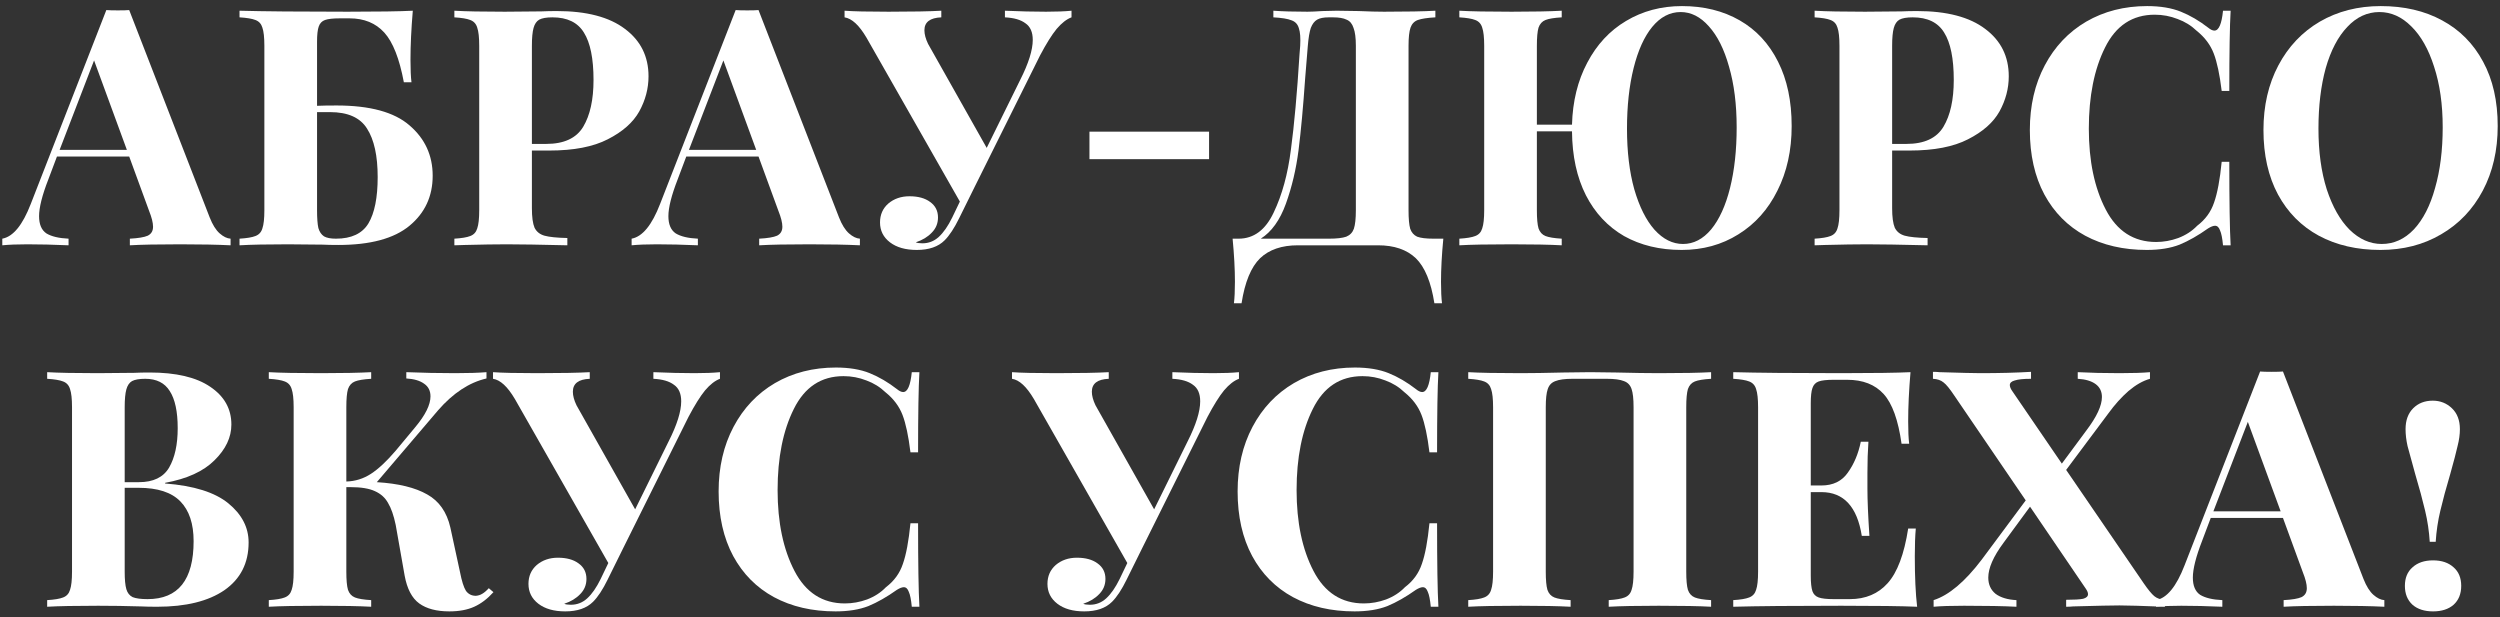
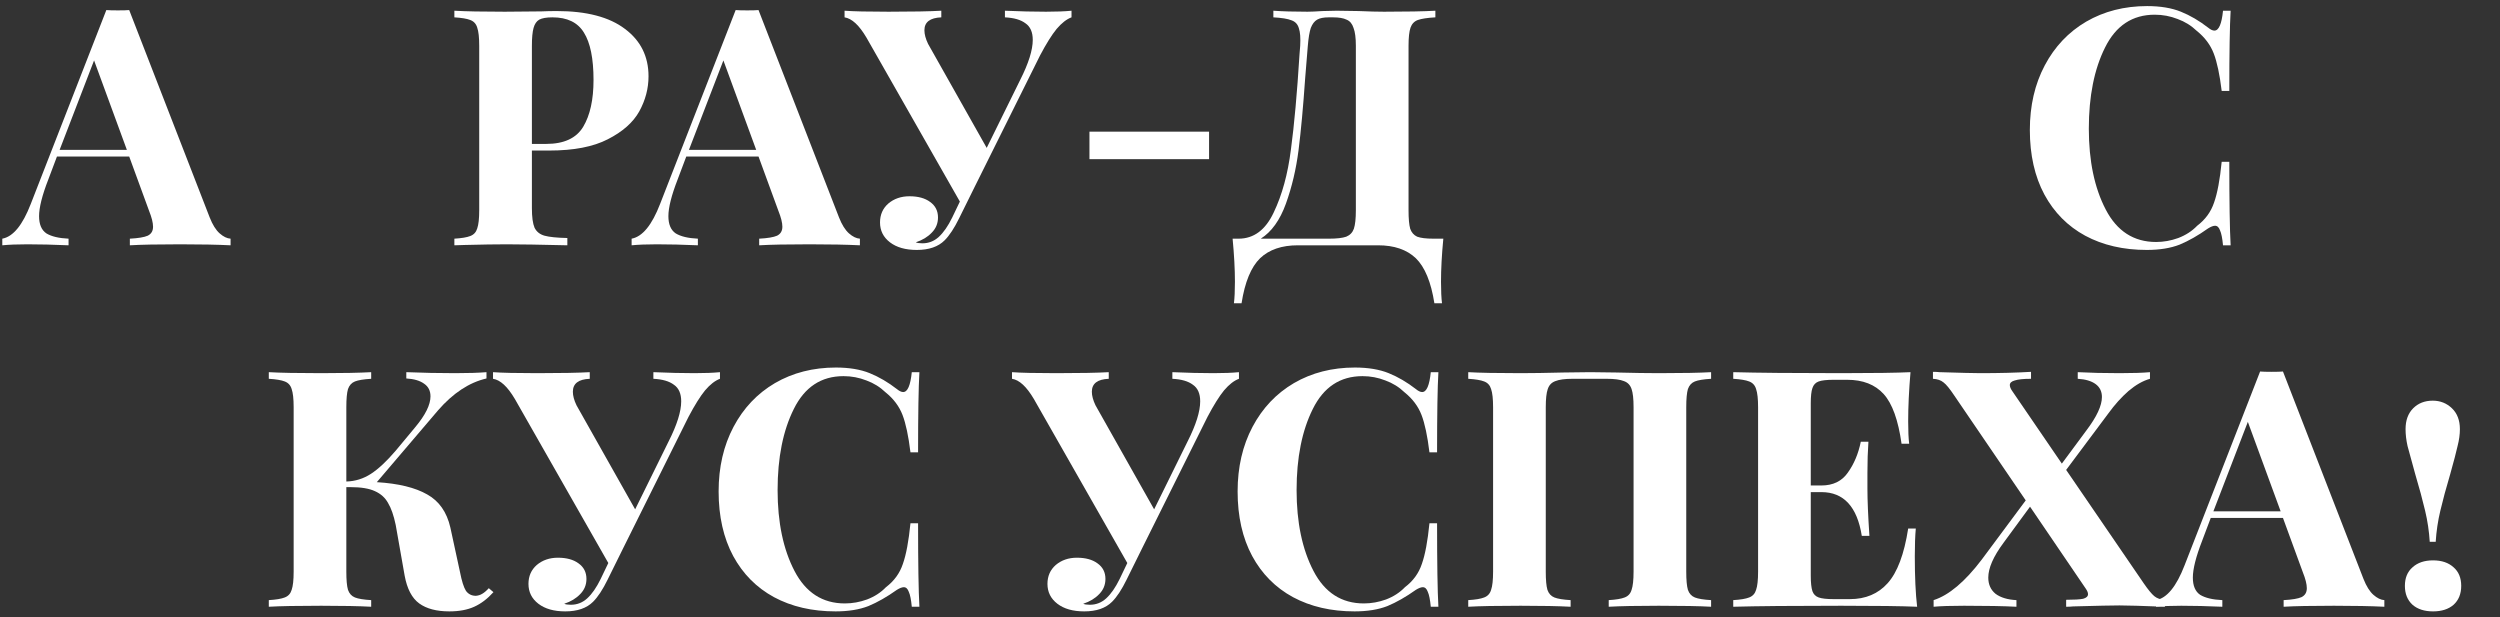
<svg xmlns="http://www.w3.org/2000/svg" width="332" height="82" viewBox="0 0 332 82" fill="none">
  <rect x="0" y="0" width="332" height="82" fill="#333333" stroke="none" />
  <path d="M323.066 53.208C324.063 53.208 324.914 53.545 325.618 54.22C326.322 54.895 326.674 55.819 326.674 56.992C326.674 57.696 326.571 58.444 326.366 59.236C326.19 60.028 325.867 61.26 325.398 62.932C324.841 64.809 324.401 66.437 324.078 67.816C323.755 69.165 323.55 70.544 323.462 71.952H322.67C322.582 70.544 322.377 69.165 322.054 67.816C321.731 66.437 321.291 64.809 320.734 62.932C320.265 61.26 319.927 60.028 319.722 59.236C319.546 58.444 319.458 57.696 319.458 56.992C319.458 55.819 319.795 54.895 320.47 54.22C321.145 53.545 322.01 53.208 323.066 53.208ZM323.11 74.416C324.254 74.416 325.163 74.724 325.838 75.34C326.513 75.927 326.85 76.748 326.85 77.804C326.85 78.86 326.513 79.696 325.838 80.312C325.163 80.899 324.254 81.192 323.11 81.192C321.966 81.192 321.057 80.899 320.382 80.312C319.707 79.696 319.37 78.86 319.37 77.804C319.37 76.748 319.707 75.927 320.382 75.34C321.057 74.724 321.966 74.416 323.11 74.416Z" fill="white" />
  <path d="M313.87 76.88C314.252 77.848 314.692 78.552 315.19 78.992C315.689 79.432 316.173 79.667 316.642 79.696V80.576C314.882 80.488 312.653 80.444 309.954 80.444C306.962 80.444 304.733 80.488 303.266 80.576V79.696C304.381 79.637 305.173 79.505 305.642 79.3C306.112 79.065 306.346 78.669 306.346 78.112C306.346 77.584 306.17 76.88 305.818 76L303.178 68.784H293.586L292.442 71.82C291.621 73.932 291.21 75.56 291.21 76.704C291.21 77.789 291.533 78.552 292.178 78.992C292.853 79.403 293.836 79.637 295.126 79.696V80.576C293.132 80.488 291.313 80.444 289.67 80.444C288.321 80.444 287.206 80.488 286.326 80.576V79.696C287.764 79.432 289.025 77.892 290.11 75.076L300.142 49.336C300.465 49.365 300.978 49.38 301.682 49.38C302.386 49.38 302.885 49.365 303.178 49.336L313.87 76.88ZM302.87 67.904L298.514 56.024L293.938 67.904H302.87Z" fill="white" />
  <path d="M284.68 77.452C285.267 78.303 285.736 78.875 286.088 79.168C286.44 79.461 286.91 79.623 287.496 79.652V80.576C284.446 80.459 282.436 80.4 281.468 80.4C280.53 80.4 278.476 80.444 275.308 80.532C275.074 80.561 274.766 80.576 274.384 80.576V79.652C275.44 79.652 276.188 79.608 276.628 79.52C277.068 79.403 277.288 79.197 277.288 78.904C277.288 78.699 277.186 78.449 276.98 78.156L269.588 67.288L266.068 72.084C264.719 73.903 264.044 75.443 264.044 76.704C264.044 77.613 264.367 78.332 265.012 78.86C265.687 79.359 266.611 79.637 267.784 79.696V80.576C266.112 80.488 263.795 80.444 260.832 80.444C259.072 80.444 257.723 80.488 256.784 80.576V79.696C258.808 79.051 260.935 77.261 263.164 74.328L269.016 66.452L259.512 52.504C258.926 51.624 258.456 51.052 258.104 50.788C257.752 50.495 257.283 50.333 256.696 50.304V49.38C257.048 49.38 257.342 49.395 257.576 49.424C260.392 49.512 262.196 49.556 262.988 49.556C265.54 49.556 267.784 49.497 269.72 49.38V50.304C268.723 50.304 268.004 50.377 267.564 50.524C267.124 50.641 266.904 50.847 266.904 51.14C266.904 51.375 267.022 51.653 267.256 51.976L273.812 61.568L277.068 57.168C278.447 55.349 279.136 53.868 279.136 52.724C279.136 51.991 278.858 51.419 278.3 51.008C277.743 50.597 276.951 50.363 275.924 50.304V49.424C277.596 49.512 279.444 49.556 281.468 49.556C283.228 49.556 284.578 49.512 285.516 49.424V50.304C284.578 50.568 283.624 51.111 282.656 51.932C281.718 52.753 280.823 53.751 279.972 54.924L274.384 62.404L284.68 77.452Z" fill="white" />
  <path d="M254.286 73.888C254.286 76.587 254.388 78.816 254.594 80.576C252.599 80.488 249.24 80.444 244.518 80.444C238.123 80.444 233.342 80.488 230.174 80.576V79.696C231.142 79.637 231.846 79.52 232.286 79.344C232.755 79.168 233.063 78.831 233.21 78.332C233.386 77.833 233.474 77.027 233.474 75.912V54.088C233.474 52.973 233.386 52.167 233.21 51.668C233.063 51.169 232.755 50.832 232.286 50.656C231.846 50.48 231.142 50.363 230.174 50.304V49.424C233.342 49.512 238.123 49.556 244.518 49.556C248.83 49.556 251.895 49.512 253.714 49.424C253.508 51.859 253.406 54.029 253.406 55.936C253.406 57.227 253.45 58.224 253.538 58.928H252.526C252.086 55.789 251.294 53.589 250.15 52.328C249.006 51.067 247.392 50.436 245.31 50.436H243.506C242.596 50.436 241.936 50.509 241.526 50.656C241.115 50.803 240.836 51.096 240.69 51.536C240.543 51.947 240.47 52.621 240.47 53.56V64.472H241.878C243.432 64.472 244.606 63.9 245.398 62.756C246.219 61.612 246.791 60.248 247.114 58.664H248.126C248.038 59.896 247.994 61.275 247.994 62.8V64.912C247.994 66.408 248.082 68.491 248.258 71.16H247.246C246.63 67.288 244.84 65.352 241.878 65.352H240.47V76.44C240.47 77.379 240.543 78.068 240.69 78.508C240.836 78.919 241.115 79.197 241.526 79.344C241.936 79.491 242.596 79.564 243.506 79.564H245.662C247.744 79.564 249.416 78.86 250.678 77.452C251.968 76.015 252.878 73.595 253.406 70.192H254.418C254.33 71.16 254.286 72.392 254.286 73.888Z" fill="white" />
  <path d="M227.234 50.304C226.237 50.363 225.518 50.48 225.078 50.656C224.638 50.832 224.33 51.169 224.154 51.668C224.008 52.167 223.934 52.973 223.934 54.088V75.912C223.934 77.027 224.008 77.833 224.154 78.332C224.33 78.831 224.638 79.168 225.078 79.344C225.518 79.52 226.237 79.637 227.234 79.696V80.576C225.738 80.488 223.421 80.444 220.282 80.444C217.408 80.444 215.193 80.488 213.638 80.576V79.696C214.606 79.637 215.31 79.52 215.75 79.344C216.22 79.168 216.528 78.831 216.674 78.332C216.85 77.833 216.938 77.027 216.938 75.912V54.088C216.938 52.973 216.85 52.167 216.674 51.668C216.498 51.14 216.161 50.788 215.662 50.612C215.164 50.407 214.401 50.304 213.374 50.304H208.842C207.816 50.304 207.053 50.407 206.554 50.612C206.056 50.788 205.718 51.14 205.542 51.668C205.366 52.167 205.278 52.973 205.278 54.088V75.912C205.278 77.027 205.352 77.833 205.498 78.332C205.674 78.831 205.982 79.168 206.422 79.344C206.862 79.52 207.581 79.637 208.578 79.696V80.576C206.994 80.488 204.78 80.444 201.934 80.444C198.796 80.444 196.478 80.488 194.982 80.576V79.696C195.95 79.637 196.654 79.52 197.094 79.344C197.564 79.168 197.872 78.831 198.018 78.332C198.194 77.833 198.282 77.027 198.282 75.912V54.088C198.282 52.973 198.194 52.167 198.018 51.668C197.872 51.169 197.564 50.832 197.094 50.656C196.654 50.48 195.95 50.363 194.982 50.304V49.424C196.478 49.512 198.796 49.556 201.934 49.556C203.401 49.556 205.308 49.527 207.654 49.468L211.174 49.424L214.606 49.468C216.953 49.527 218.845 49.556 220.282 49.556C223.421 49.556 225.738 49.512 227.234 49.424V50.304Z" fill="white" />
  <path d="M179.931 48.808C181.691 48.808 183.187 49.057 184.419 49.556C185.651 50.055 186.853 50.759 188.027 51.668C188.349 51.932 188.628 52.064 188.863 52.064C189.449 52.064 189.831 51.184 190.007 49.424H191.019C190.901 51.419 190.843 54.968 190.843 60.072H189.831C189.567 57.901 189.215 56.244 188.775 55.1C188.335 53.956 187.587 52.959 186.531 52.108C185.798 51.404 184.947 50.876 183.979 50.524C183.011 50.143 181.999 49.952 180.943 49.952C177.98 49.952 175.78 51.404 174.343 54.308C172.906 57.183 172.187 60.776 172.187 65.088C172.187 69.371 172.935 72.949 174.431 75.824C175.927 78.699 178.156 80.136 181.119 80.136C182.116 80.136 183.099 79.96 184.067 79.608C185.064 79.227 185.9 78.684 186.575 77.98C187.66 77.159 188.408 76.132 188.819 74.9C189.259 73.668 189.596 71.864 189.831 69.488H190.843C190.843 74.797 190.901 78.493 191.019 80.576H190.007C189.919 79.637 189.787 78.977 189.611 78.596C189.464 78.185 189.244 77.98 188.951 77.98C188.716 77.98 188.408 78.097 188.027 78.332C186.707 79.271 185.445 79.989 184.243 80.488C183.04 80.957 181.588 81.192 179.887 81.192C176.777 81.192 174.05 80.561 171.703 79.3C169.386 78.039 167.581 76.22 166.291 73.844C165 71.439 164.355 68.579 164.355 65.264C164.355 62.037 165.015 59.177 166.335 56.684C167.655 54.191 169.488 52.255 171.835 50.876C174.211 49.497 176.909 48.808 179.931 48.808Z" fill="white" />
  <path d="M161.146 49.556C162.525 49.556 163.654 49.512 164.534 49.424V50.304C163.889 50.539 163.229 51.052 162.554 51.844C161.909 52.636 161.175 53.809 160.354 55.364L151.686 72.788L149.618 76.968C148.973 78.288 148.327 79.271 147.682 79.916C146.831 80.767 145.599 81.192 143.986 81.192C142.49 81.192 141.302 80.855 140.422 80.18C139.542 79.505 139.102 78.625 139.102 77.54C139.102 76.513 139.469 75.677 140.202 75.032C140.965 74.387 141.903 74.064 143.018 74.064C144.162 74.064 145.071 74.313 145.746 74.812C146.45 75.311 146.802 76 146.802 76.88C146.802 77.672 146.523 78.347 145.966 78.904C145.438 79.461 144.734 79.887 143.854 80.18C144.03 80.268 144.323 80.312 144.734 80.312C145.555 80.312 146.274 80.033 146.89 79.476C147.535 78.889 148.137 78.024 148.694 76.88L149.706 74.768L137.298 52.988C136.33 51.345 135.362 50.451 134.394 50.304V49.424C135.567 49.512 137.518 49.556 140.246 49.556C143.385 49.556 145.717 49.512 147.242 49.424V50.304C145.746 50.363 144.998 50.935 144.998 52.02C144.998 52.548 145.159 53.149 145.482 53.824L153.27 67.64L157.714 58.62C158.829 56.42 159.386 54.645 159.386 53.296C159.386 52.269 159.063 51.536 158.418 51.096C157.802 50.627 156.893 50.363 155.69 50.304V49.424C157.685 49.512 159.503 49.556 161.146 49.556Z" fill="white" />
  <path d="M111.009 48.808C112.769 48.808 114.265 49.057 115.497 49.556C116.729 50.055 117.932 50.759 119.105 51.668C119.428 51.932 119.706 52.064 119.941 52.064C120.528 52.064 120.909 51.184 121.085 49.424H122.097C121.98 51.419 121.921 54.968 121.921 60.072H120.909C120.645 57.901 120.293 56.244 119.853 55.1C119.413 53.956 118.665 52.959 117.609 52.108C116.876 51.404 116.025 50.876 115.057 50.524C114.089 50.143 113.077 49.952 112.021 49.952C109.058 49.952 106.858 51.404 105.421 54.308C103.984 57.183 103.265 60.776 103.265 65.088C103.265 69.371 104.013 72.949 105.509 75.824C107.005 78.699 109.234 80.136 112.197 80.136C113.194 80.136 114.177 79.96 115.145 79.608C116.142 79.227 116.978 78.684 117.653 77.98C118.738 77.159 119.486 76.132 119.897 74.9C120.337 73.668 120.674 71.864 120.909 69.488H121.921C121.921 74.797 121.98 78.493 122.097 80.576H121.085C120.997 79.637 120.865 78.977 120.689 78.596C120.542 78.185 120.322 77.98 120.029 77.98C119.794 77.98 119.486 78.097 119.105 78.332C117.785 79.271 116.524 79.989 115.321 80.488C114.118 80.957 112.666 81.192 110.965 81.192C107.856 81.192 105.128 80.561 102.781 79.3C100.464 78.039 98.66 76.22 97.369 73.844C96.078 71.439 95.433 68.579 95.433 65.264C95.433 62.037 96.093 59.177 97.413 56.684C98.733 54.191 100.566 52.255 102.913 50.876C105.289 49.497 107.988 48.808 111.009 48.808Z" fill="white" />
  <path d="M92.224 49.556C93.603 49.556 94.732 49.512 95.612 49.424V50.304C94.967 50.539 94.307 51.052 93.632 51.844C92.987 52.636 92.253 53.809 91.432 55.364L82.764 72.788L80.696 76.968C80.051 78.288 79.405 79.271 78.76 79.916C77.909 80.767 76.677 81.192 75.064 81.192C73.568 81.192 72.38 80.855 71.5 80.18C70.62 79.505 70.18 78.625 70.18 77.54C70.18 76.513 70.547 75.677 71.28 75.032C72.043 74.387 72.981 74.064 74.096 74.064C75.24 74.064 76.149 74.313 76.824 74.812C77.528 75.311 77.88 76 77.88 76.88C77.88 77.672 77.601 78.347 77.044 78.904C76.516 79.461 75.812 79.887 74.932 80.18C75.108 80.268 75.401 80.312 75.812 80.312C76.633 80.312 77.352 80.033 77.968 79.476C78.613 78.889 79.215 78.024 79.772 76.88L80.784 74.768L68.376 52.988C67.408 51.345 66.44 50.451 65.472 50.304V49.424C66.645 49.512 68.596 49.556 71.324 49.556C74.463 49.556 76.795 49.512 78.32 49.424V50.304C76.824 50.363 76.076 50.935 76.076 52.02C76.076 52.548 76.237 53.149 76.56 53.824L84.348 67.64L88.792 58.62C89.907 56.42 90.464 54.645 90.464 53.296C90.464 52.269 90.141 51.536 89.496 51.096C88.88 50.627 87.971 50.363 86.768 50.304V49.424C88.763 49.512 90.581 49.556 92.224 49.556Z" fill="white" />
  <path d="M65.529 78.64C64.737 79.52 63.886 80.165 62.977 80.576C62.068 80.987 60.968 81.192 59.677 81.192C57.976 81.192 56.641 80.84 55.673 80.136C54.705 79.432 54.06 78.2 53.737 76.44L52.549 69.708C52.285 68.447 51.948 67.479 51.537 66.804C51.156 66.1 50.569 65.572 49.777 65.22C49.014 64.868 47.944 64.692 46.565 64.692H45.993V75.912C45.993 77.027 46.066 77.833 46.213 78.332C46.389 78.831 46.697 79.168 47.137 79.344C47.577 79.52 48.296 79.637 49.293 79.696V80.576C47.709 80.488 45.494 80.444 42.649 80.444C39.51 80.444 37.193 80.488 35.697 80.576V79.696C36.665 79.637 37.369 79.52 37.809 79.344C38.278 79.168 38.586 78.831 38.733 78.332C38.909 77.833 38.997 77.027 38.997 75.912V54.088C38.997 52.973 38.909 52.167 38.733 51.668C38.586 51.169 38.278 50.832 37.809 50.656C37.369 50.48 36.665 50.363 35.697 50.304V49.424C37.193 49.512 39.51 49.556 42.649 49.556C45.494 49.556 47.709 49.512 49.293 49.424V50.304C48.296 50.363 47.577 50.48 47.137 50.656C46.697 50.832 46.389 51.169 46.213 51.668C46.066 52.167 45.993 52.973 45.993 54.088V63.944C47.166 63.915 48.252 63.577 49.249 62.932C50.246 62.287 51.346 61.26 52.549 59.852L55.145 56.728C56.494 55.115 57.169 53.751 57.169 52.636C57.169 51.903 56.89 51.345 56.333 50.964C55.776 50.553 54.984 50.319 53.957 50.26V49.424C56.128 49.512 58.284 49.556 60.425 49.556C62.156 49.556 63.549 49.512 64.605 49.424V50.26C62.317 50.788 60.176 52.196 58.181 54.484L50.041 64.032C52.916 64.208 55.145 64.751 56.729 65.66C58.313 66.54 59.34 68.007 59.809 70.06L61.085 75.956C61.32 77.159 61.584 77.995 61.877 78.464C62.2 78.904 62.64 79.124 63.197 79.124C63.52 79.095 63.798 79.007 64.033 78.86C64.297 78.713 64.59 78.464 64.913 78.112L65.529 78.64Z" fill="white" />
-   <path d="M21.927 64.208C25.741 64.501 28.542 65.381 30.331 66.848C32.121 68.315 33.016 70.045 33.016 72.04C33.016 74.768 31.945 76.88 29.803 78.376C27.662 79.843 24.685 80.576 20.872 80.576C20.021 80.576 19.302 80.561 18.715 80.532C16.779 80.473 14.887 80.444 13.04 80.444C10.018 80.444 7.76 80.488 6.264 80.576V79.696C7.232 79.637 7.936 79.52 8.376 79.344C8.845 79.168 9.153 78.831 9.3 78.332C9.476 77.833 9.564 77.027 9.564 75.912V54.088C9.564 52.973 9.476 52.167 9.3 51.668C9.153 51.169 8.845 50.832 8.376 50.656C7.936 50.48 7.232 50.363 6.264 50.304V49.424C7.76 49.512 9.989 49.556 12.951 49.556L17.835 49.512C18.422 49.483 19.097 49.468 19.86 49.468C23.38 49.468 26.064 50.099 27.912 51.36C29.789 52.621 30.727 54.293 30.727 56.376C30.727 58.077 29.98 59.661 28.483 61.128C27.017 62.595 24.831 63.592 21.927 64.12V64.208ZM19.288 50.304C18.495 50.304 17.909 50.407 17.527 50.612C17.175 50.817 16.926 51.184 16.779 51.712C16.633 52.24 16.559 53.032 16.559 54.088V64.032H18.451C20.358 64.032 21.693 63.387 22.456 62.096C23.218 60.776 23.599 59.031 23.599 56.86C23.599 54.66 23.247 53.017 22.544 51.932C21.869 50.847 20.784 50.304 19.288 50.304ZM19.596 79.564C23.673 79.564 25.712 76.997 25.712 71.864C25.712 69.547 25.125 67.787 23.951 66.584C22.778 65.381 20.93 64.78 18.407 64.78H16.559V75.912C16.559 76.968 16.633 77.745 16.779 78.244C16.926 78.743 17.205 79.095 17.616 79.3C18.055 79.476 18.715 79.564 19.596 79.564Z" fill="white" />
-   <path d="M316.163 0.808C319.273 0.808 321.986 1.439 324.303 2.7C326.65 3.961 328.469 5.795 329.759 8.2C331.05 10.576 331.695 13.421 331.695 16.736C331.695 19.963 331.035 22.823 329.715 25.316C328.395 27.809 326.547 29.745 324.171 31.124C321.825 32.503 319.141 33.192 316.119 33.192C313.01 33.192 310.282 32.561 307.935 31.3C305.618 30.039 303.814 28.22 302.523 25.844C301.233 23.439 300.587 20.579 300.587 17.264C300.587 14.037 301.247 11.177 302.567 8.684C303.887 6.191 305.721 4.255 308.067 2.876C310.443 1.497 313.142 0.808 316.163 0.808ZM315.987 1.6C314.374 1.6 312.951 2.26 311.719 3.58C310.487 4.871 309.534 6.689 308.859 9.036C308.214 11.383 307.891 14.067 307.891 17.088C307.891 20.139 308.258 22.823 308.991 25.14C309.754 27.457 310.766 29.247 312.027 30.508C313.318 31.769 314.741 32.4 316.295 32.4C317.909 32.4 319.331 31.755 320.563 30.464C321.795 29.144 322.734 27.311 323.379 24.964C324.054 22.617 324.391 19.933 324.391 16.912C324.391 13.861 324.01 11.177 323.247 8.86C322.514 6.543 321.502 4.753 320.211 3.492C318.95 2.231 317.542 1.6 315.987 1.6Z" fill="white" />
  <path d="M285.14 0.808C286.9 0.808 288.396 1.057 289.628 1.556C290.86 2.055 292.062 2.759 293.236 3.668C293.558 3.932 293.837 4.064 294.072 4.064C294.658 4.064 295.04 3.184 295.216 1.424H296.228C296.11 3.419 296.052 6.968 296.052 12.072H295.04C294.776 9.901 294.424 8.244 293.984 7.1C293.544 5.956 292.796 4.959 291.74 4.108C291.006 3.404 290.156 2.876 289.188 2.524C288.22 2.143 287.208 1.952 286.152 1.952C283.189 1.952 280.989 3.404 279.552 6.308C278.114 9.183 277.396 12.776 277.396 17.088C277.396 21.371 278.144 24.949 279.64 27.824C281.136 30.699 283.365 32.136 286.328 32.136C287.325 32.136 288.308 31.96 289.276 31.608C290.273 31.227 291.109 30.684 291.784 29.98C292.869 29.159 293.617 28.132 294.028 26.9C294.468 25.668 294.805 23.864 295.04 21.488H296.052C296.052 26.797 296.11 30.493 296.228 32.576H295.216C295.128 31.637 294.996 30.977 294.82 30.596C294.673 30.185 294.453 29.98 294.16 29.98C293.925 29.98 293.617 30.097 293.236 30.332C291.916 31.271 290.654 31.989 289.452 32.488C288.249 32.957 286.797 33.192 285.096 33.192C281.986 33.192 279.258 32.561 276.912 31.3C274.594 30.039 272.79 28.22 271.5 25.844C270.209 23.439 269.564 20.579 269.564 17.264C269.564 14.037 270.224 11.177 271.544 8.684C272.864 6.191 274.697 4.255 277.044 2.876C279.42 1.497 282.118 0.808 285.14 0.808Z" fill="white" />
-   <path d="M251.276 19.992V27.648C251.276 28.821 251.394 29.687 251.628 30.244C251.892 30.772 252.332 31.124 252.948 31.3C253.594 31.476 254.606 31.579 255.984 31.608V32.576C252.376 32.488 249.692 32.444 247.932 32.444C246.466 32.444 244.618 32.473 242.388 32.532L240.98 32.576V31.696C241.948 31.637 242.652 31.52 243.092 31.344C243.562 31.168 243.87 30.831 244.016 30.332C244.192 29.833 244.28 29.027 244.28 27.912V6.088C244.28 4.973 244.192 4.167 244.016 3.668C243.87 3.169 243.562 2.832 243.092 2.656C242.652 2.48 241.948 2.363 240.98 2.304V1.424C242.476 1.512 244.706 1.556 247.668 1.556L252.552 1.512C253.139 1.483 253.814 1.468 254.576 1.468C258.536 1.468 261.558 2.26 263.64 3.844C265.723 5.399 266.764 7.496 266.764 10.136C266.764 11.749 266.354 13.304 265.532 14.8C264.711 16.267 263.318 17.499 261.352 18.496C259.416 19.493 256.835 19.992 253.608 19.992H251.276ZM254.004 2.304C253.212 2.304 252.626 2.407 252.244 2.612C251.892 2.817 251.643 3.184 251.496 3.712C251.35 4.24 251.276 5.032 251.276 6.088V19.112H253.168C255.544 19.112 257.187 18.349 258.096 16.824C259.006 15.299 259.46 13.231 259.46 10.62C259.46 7.775 259.035 5.677 258.184 4.328C257.363 2.979 255.97 2.304 254.004 2.304Z" fill="white" />
-   <path d="M223.369 0.808C226.273 0.808 228.825 1.439 231.025 2.7C233.225 3.961 234.926 5.795 236.129 8.2C237.331 10.576 237.933 13.421 237.933 16.736C237.933 19.963 237.302 22.823 236.041 25.316C234.809 27.809 233.078 29.745 230.849 31.124C228.649 32.503 226.141 33.192 223.325 33.192C220.421 33.192 217.869 32.576 215.669 31.344C213.498 30.083 211.811 28.279 210.609 25.932C209.406 23.556 208.79 20.725 208.761 17.44H204.097V27.912C204.097 29.027 204.17 29.833 204.317 30.332C204.493 30.831 204.801 31.168 205.241 31.344C205.681 31.52 206.399 31.637 207.397 31.696V32.576C205.813 32.488 203.598 32.444 200.753 32.444C197.614 32.444 195.297 32.488 193.801 32.576V31.696C194.769 31.637 195.473 31.52 195.913 31.344C196.382 31.168 196.69 30.831 196.837 30.332C197.013 29.833 197.101 29.027 197.101 27.912V6.088C197.101 4.973 197.013 4.167 196.837 3.668C196.69 3.169 196.382 2.832 195.913 2.656C195.473 2.48 194.769 2.363 193.801 2.304V1.424C195.297 1.512 197.614 1.556 200.753 1.556C203.598 1.556 205.813 1.512 207.397 1.424V2.304C206.399 2.363 205.681 2.48 205.241 2.656C204.801 2.832 204.493 3.169 204.317 3.668C204.17 4.167 204.097 4.973 204.097 6.088V16.56H208.761C208.849 13.451 209.523 10.708 210.785 8.332C212.046 5.927 213.762 4.079 215.933 2.788C218.133 1.468 220.611 0.808 223.369 0.808ZM223.501 32.4C224.909 32.4 226.155 31.755 227.241 30.464C228.326 29.144 229.162 27.311 229.749 24.964C230.335 22.617 230.629 19.933 230.629 16.912C230.629 13.861 230.291 11.177 229.617 8.86C228.971 6.543 228.077 4.753 226.933 3.492C225.818 2.231 224.571 1.6 223.193 1.6C221.755 1.6 220.494 2.26 219.409 3.58C218.353 4.871 217.531 6.689 216.945 9.036C216.358 11.383 216.065 14.067 216.065 17.088C216.065 20.139 216.387 22.823 217.033 25.14C217.707 27.457 218.602 29.247 219.717 30.508C220.861 31.769 222.122 32.4 223.501 32.4Z" fill="white" />
  <path d="M191.674 31.696C191.468 33.837 191.366 35.744 191.366 37.416C191.366 38.619 191.41 39.572 191.498 40.276H190.486C190.046 37.46 189.224 35.465 188.022 34.292C186.819 33.148 185.147 32.576 183.006 32.576H172.358C170.216 32.576 168.544 33.148 167.342 34.292C166.139 35.465 165.318 37.46 164.878 40.276H163.866C163.954 39.572 163.998 38.619 163.998 37.416C163.998 35.744 163.895 33.837 163.69 31.696H164.482C166.506 31.696 168.06 30.537 169.146 28.22C170.26 25.903 171.023 23.116 171.434 19.86C171.874 16.604 172.255 12.38 172.578 7.188L172.666 6.088C172.724 5.032 172.666 4.255 172.49 3.756C172.343 3.228 172.02 2.876 171.522 2.7C171.023 2.495 170.216 2.363 169.102 2.304V1.424C170.334 1.512 171.844 1.556 173.634 1.556C174.074 1.556 174.734 1.527 175.614 1.468L177.506 1.424L180.454 1.468C181.803 1.527 182.918 1.556 183.798 1.556C186.819 1.556 189.092 1.512 190.618 1.424V2.304C189.562 2.363 188.784 2.48 188.286 2.656C187.816 2.832 187.494 3.169 187.318 3.668C187.142 4.167 187.054 4.973 187.054 6.088V27.912C187.054 29.027 187.127 29.848 187.274 30.376C187.45 30.875 187.758 31.227 188.198 31.432C188.667 31.608 189.386 31.696 190.354 31.696H191.674ZM180.058 6.088C180.058 5.032 179.955 4.24 179.75 3.712C179.574 3.155 179.266 2.788 178.826 2.612C178.415 2.407 177.814 2.304 177.022 2.304H176.45C175.775 2.304 175.262 2.407 174.91 2.612C174.558 2.817 174.279 3.184 174.074 3.712C173.898 4.24 173.766 5.032 173.678 6.088L173.326 10.4C173.062 14.213 172.768 17.396 172.446 19.948C172.123 22.471 171.566 24.832 170.774 27.032C169.982 29.232 168.867 30.787 167.43 31.696H176.494C177.52 31.696 178.283 31.608 178.782 31.432C179.28 31.227 179.618 30.875 179.794 30.376C179.97 29.848 180.058 29.027 180.058 27.912V6.088Z" fill="white" />
  <path d="M160.564 21.136H144.68V17.484H160.564V21.136Z" fill="white" />
  <path d="M138.91 1.556C140.288 1.556 141.418 1.512 142.298 1.424V2.304C141.652 2.539 140.992 3.052 140.318 3.844C139.672 4.636 138.939 5.809 138.118 7.364L129.45 24.788L127.382 28.968C126.736 30.288 126.091 31.271 125.446 31.916C124.595 32.767 123.363 33.192 121.75 33.192C120.254 33.192 119.066 32.855 118.186 32.18C117.306 31.505 116.866 30.625 116.866 29.54C116.866 28.513 117.232 27.677 117.966 27.032C118.728 26.387 119.667 26.064 120.782 26.064C121.926 26.064 122.835 26.313 123.51 26.812C124.214 27.311 124.566 28 124.566 28.88C124.566 29.672 124.287 30.347 123.73 30.904C123.202 31.461 122.498 31.887 121.618 32.18C121.794 32.268 122.087 32.312 122.498 32.312C123.319 32.312 124.038 32.033 124.654 31.476C125.299 30.889 125.9 30.024 126.458 28.88L127.47 26.768L115.062 4.988C114.094 3.345 113.126 2.451 112.158 2.304V1.424C113.331 1.512 115.282 1.556 118.01 1.556C121.148 1.556 123.48 1.512 125.006 1.424V2.304C123.51 2.363 122.762 2.935 122.762 4.02C122.762 4.548 122.923 5.149 123.246 5.824L131.034 19.64L135.478 10.62C136.592 8.42 137.15 6.645 137.15 5.296C137.15 4.269 136.827 3.536 136.182 3.096C135.566 2.627 134.656 2.363 133.454 2.304V1.424C135.448 1.512 137.267 1.556 138.91 1.556Z" fill="white" />
  <path d="M111.423 28.88C111.804 29.848 112.244 30.552 112.743 30.992C113.242 31.432 113.726 31.667 114.195 31.696V32.576C112.435 32.488 110.206 32.444 107.507 32.444C104.515 32.444 102.286 32.488 100.819 32.576V31.696C101.934 31.637 102.726 31.505 103.195 31.3C103.664 31.065 103.899 30.669 103.899 30.112C103.899 29.584 103.723 28.88 103.371 28L100.731 20.784H91.139L89.995 23.82C89.174 25.932 88.763 27.56 88.763 28.704C88.763 29.789 89.086 30.552 89.731 30.992C90.406 31.403 91.388 31.637 92.679 31.696V32.576C90.684 32.488 88.866 32.444 87.223 32.444C85.874 32.444 84.759 32.488 83.879 32.576V31.696C85.316 31.432 86.578 29.892 87.663 27.076L97.695 1.336C98.018 1.365 98.531 1.38 99.235 1.38C99.939 1.38 100.438 1.365 100.731 1.336L111.423 28.88ZM100.423 19.904L96.067 8.024L91.491 19.904H100.423Z" fill="white" />
  <path d="M70.636 19.992V27.648C70.636 28.821 70.753 29.687 70.988 30.244C71.252 30.772 71.692 31.124 72.308 31.3C72.953 31.476 73.965 31.579 75.344 31.608V32.576C71.736 32.488 69.052 32.444 67.292 32.444C65.825 32.444 63.977 32.473 61.748 32.532L60.34 32.576V31.696C61.308 31.637 62.012 31.52 62.452 31.344C62.921 31.168 63.229 30.831 63.376 30.332C63.552 29.833 63.64 29.027 63.64 27.912V6.088C63.64 4.973 63.552 4.167 63.376 3.668C63.229 3.169 62.921 2.832 62.452 2.656C62.012 2.48 61.308 2.363 60.34 2.304V1.424C61.836 1.512 64.065 1.556 67.028 1.556L71.912 1.512C72.498 1.483 73.173 1.468 73.936 1.468C77.896 1.468 80.917 2.26 83 3.844C85.082 5.399 86.124 7.496 86.124 10.136C86.124 11.749 85.713 13.304 84.892 14.8C84.07 16.267 82.677 17.499 80.712 18.496C78.776 19.493 76.194 19.992 72.968 19.992H70.636ZM73.364 2.304C72.572 2.304 71.985 2.407 71.604 2.612C71.252 2.817 71.002 3.184 70.856 3.712C70.709 4.24 70.636 5.032 70.636 6.088V19.112H72.528C74.904 19.112 76.546 18.349 77.456 16.824C78.365 15.299 78.82 13.231 78.82 10.62C78.82 7.775 78.394 5.677 77.544 4.328C76.722 2.979 75.329 2.304 73.364 2.304Z" fill="white" />
-   <path d="M44.7 14.008C49.13 14.008 52.356 14.888 54.38 16.648C56.434 18.408 57.46 20.637 57.46 23.336C57.46 26.064 56.434 28.279 54.38 29.98C52.327 31.681 49.174 32.532 44.92 32.532C44.099 32.532 43.41 32.517 42.852 32.488L38.232 32.444C35.446 32.444 33.304 32.488 31.808 32.576V31.696C32.776 31.637 33.48 31.52 33.92 31.344C34.39 31.168 34.698 30.831 34.844 30.332C35.02 29.833 35.108 29.027 35.108 27.912V6.088C35.108 4.973 35.02 4.167 34.844 3.668C34.698 3.169 34.39 2.832 33.92 2.656C33.48 2.48 32.776 2.363 31.808 2.304V1.424C34.976 1.512 39.758 1.556 46.152 1.556C50.2 1.556 53.09 1.512 54.82 1.424C54.615 3.859 54.512 6.029 54.512 7.936C54.512 9.227 54.556 10.224 54.644 10.928H53.632C53.046 7.789 52.18 5.589 51.036 4.328C49.892 3.067 48.352 2.436 46.416 2.436H45.14C44.231 2.436 43.571 2.509 43.16 2.656C42.75 2.803 42.471 3.096 42.324 3.536C42.178 3.947 42.104 4.621 42.104 5.56V14.052C42.75 14.023 43.615 14.008 44.7 14.008ZM44.612 31.696C46.666 31.696 48.103 31.021 48.924 29.672C49.746 28.293 50.156 26.24 50.156 23.512C50.156 20.696 49.687 18.555 48.748 17.088C47.839 15.621 46.196 14.888 43.82 14.888H42.104V27.912C42.104 28.968 42.163 29.76 42.28 30.288C42.427 30.787 42.676 31.153 43.028 31.388C43.38 31.593 43.908 31.696 44.612 31.696Z" fill="white" />
  <path d="M27.849 28.88C28.23 29.848 28.67 30.552 29.169 30.992C29.667 31.432 30.151 31.667 30.621 31.696V32.576C28.861 32.488 26.631 32.444 23.933 32.444C20.941 32.444 18.711 32.488 17.245 32.576V31.696C18.359 31.637 19.151 31.505 19.621 31.3C20.09 31.065 20.325 30.669 20.325 30.112C20.325 29.584 20.149 28.88 19.797 28L17.157 20.784H7.565L6.421 23.82C5.599 25.932 5.189 27.56 5.189 28.704C5.189 29.789 5.511 30.552 6.157 30.992C6.831 31.403 7.814 31.637 9.105 31.696V32.576C7.11 32.488 5.291 32.444 3.649 32.444C2.299 32.444 1.185 32.488 0.305 32.576V31.696C1.742 31.432 3.003 29.892 4.089 27.076L14.121 1.336C14.443 1.365 14.957 1.38 15.661 1.38C16.365 1.38 16.863 1.365 17.157 1.336L27.849 28.88ZM16.849 19.904L12.493 8.024L7.917 19.904H16.849Z" fill="white" />
</svg>